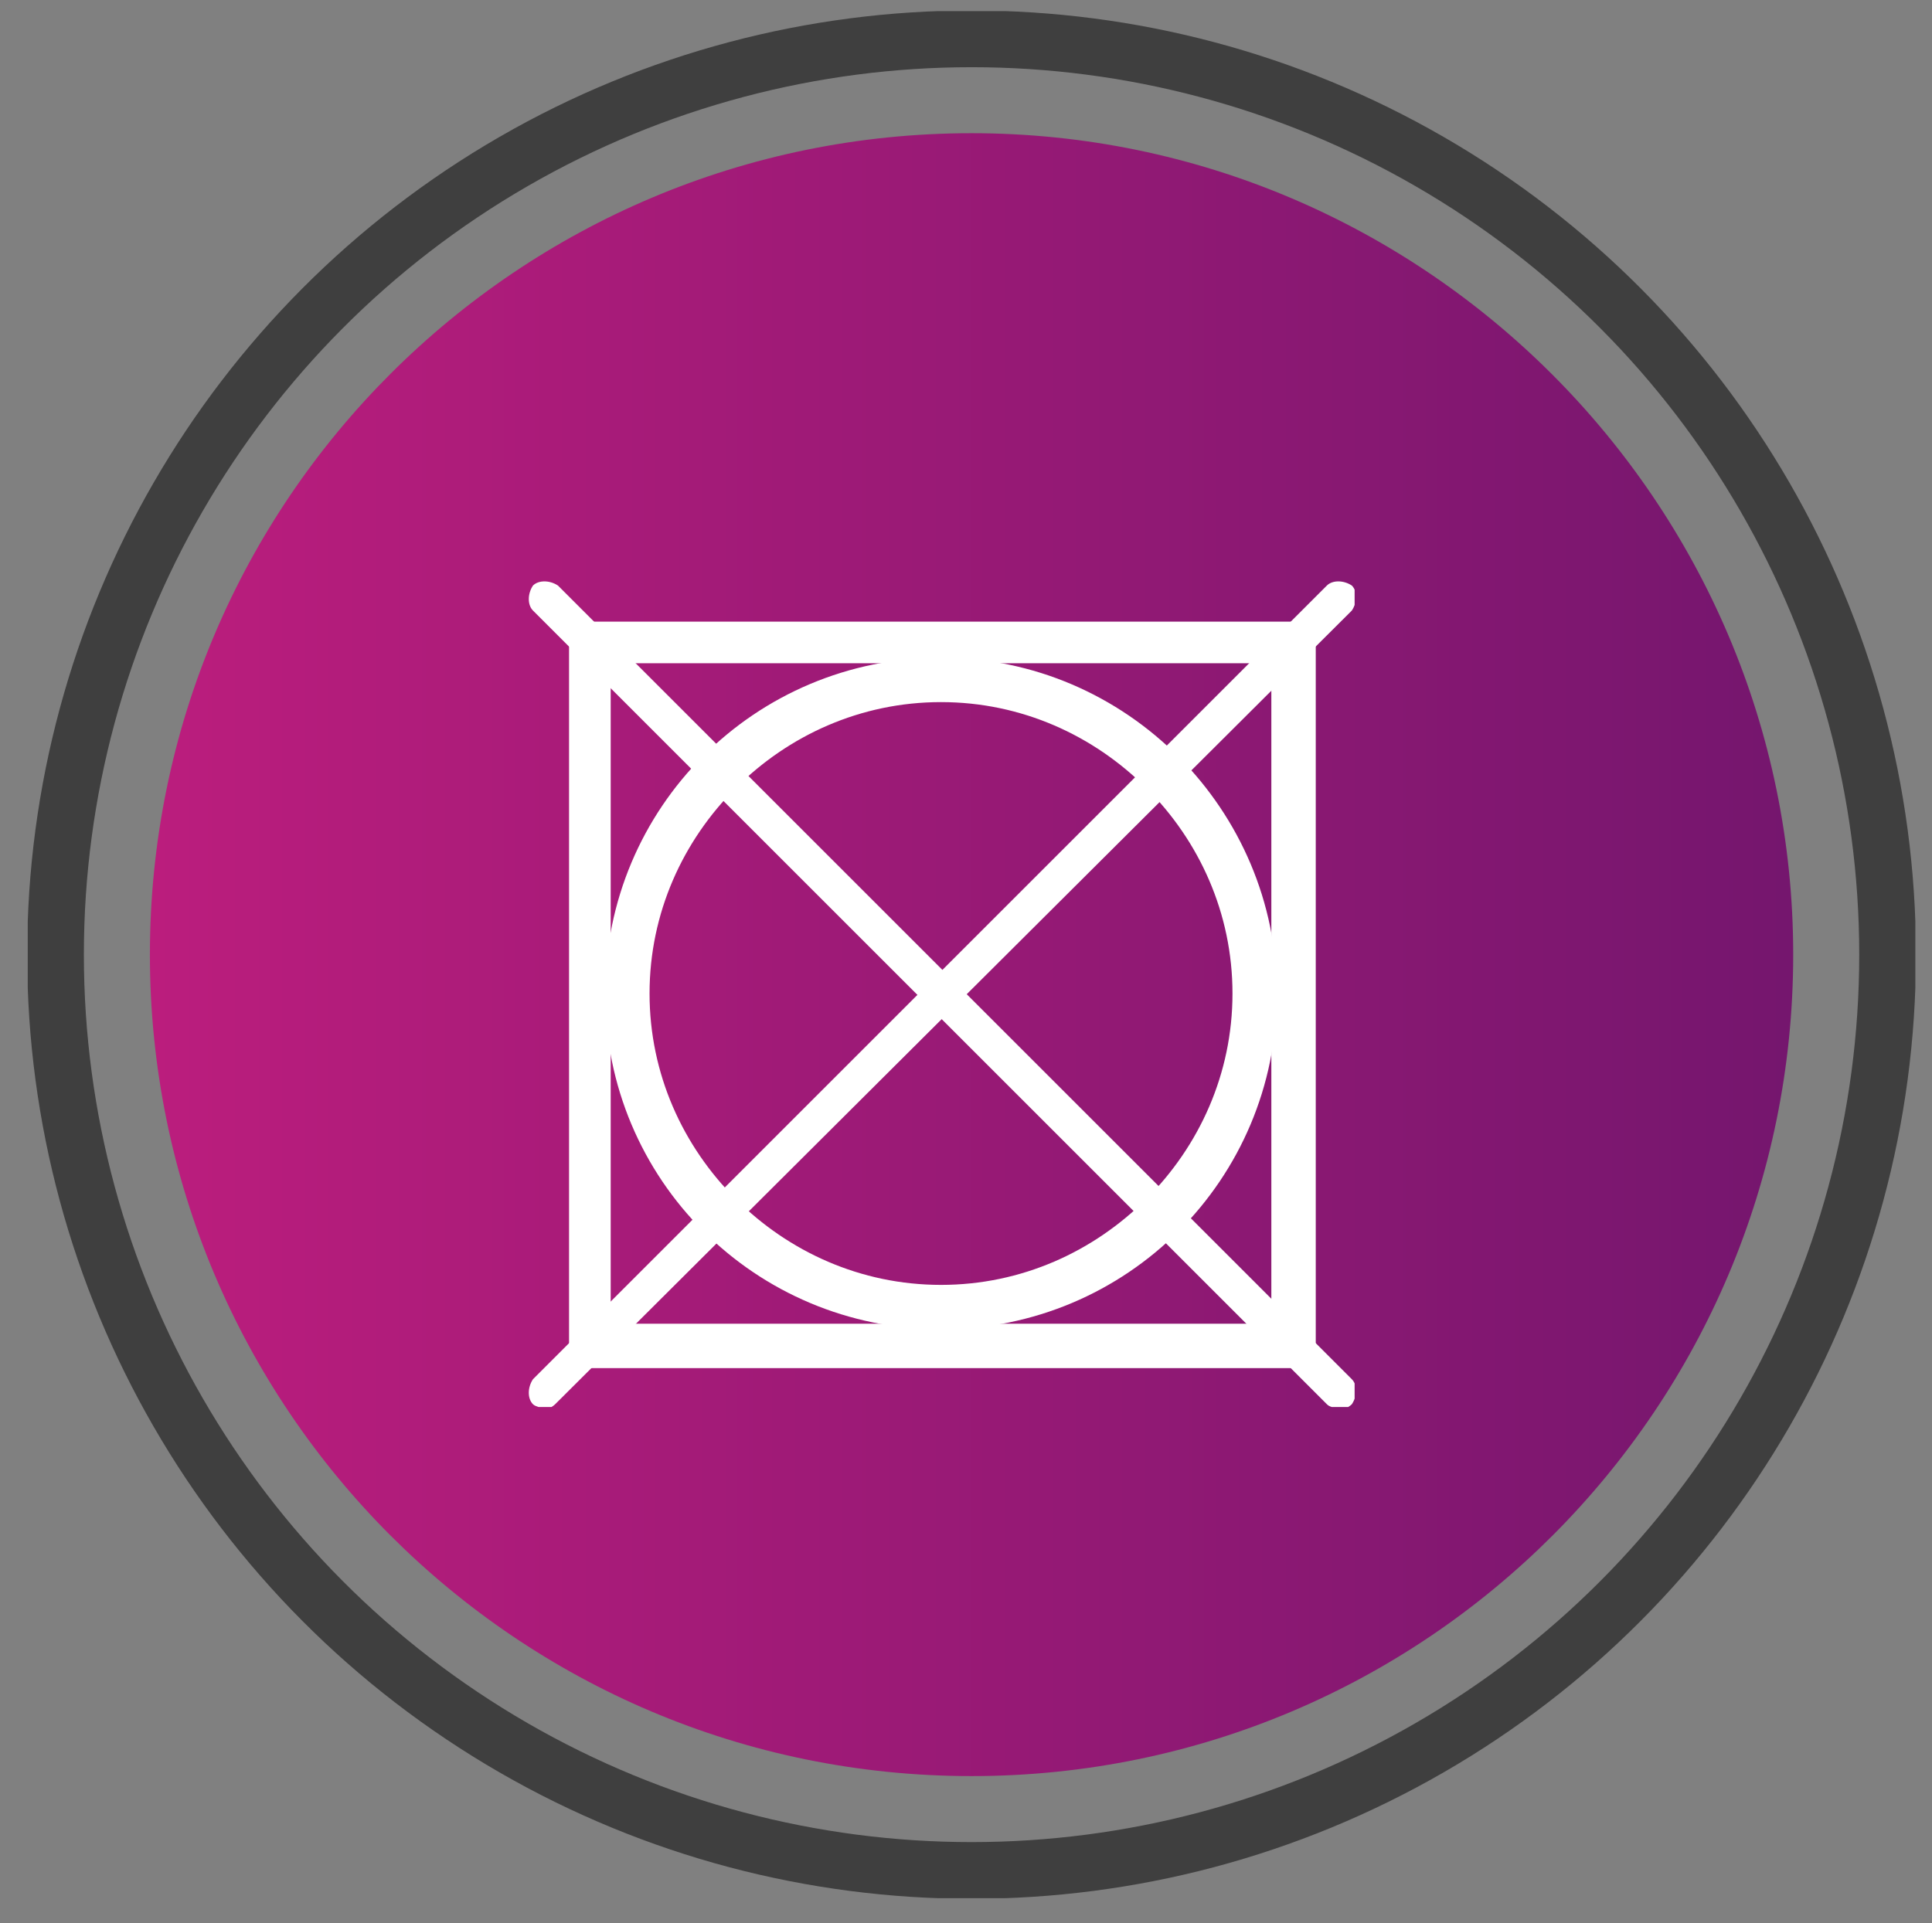
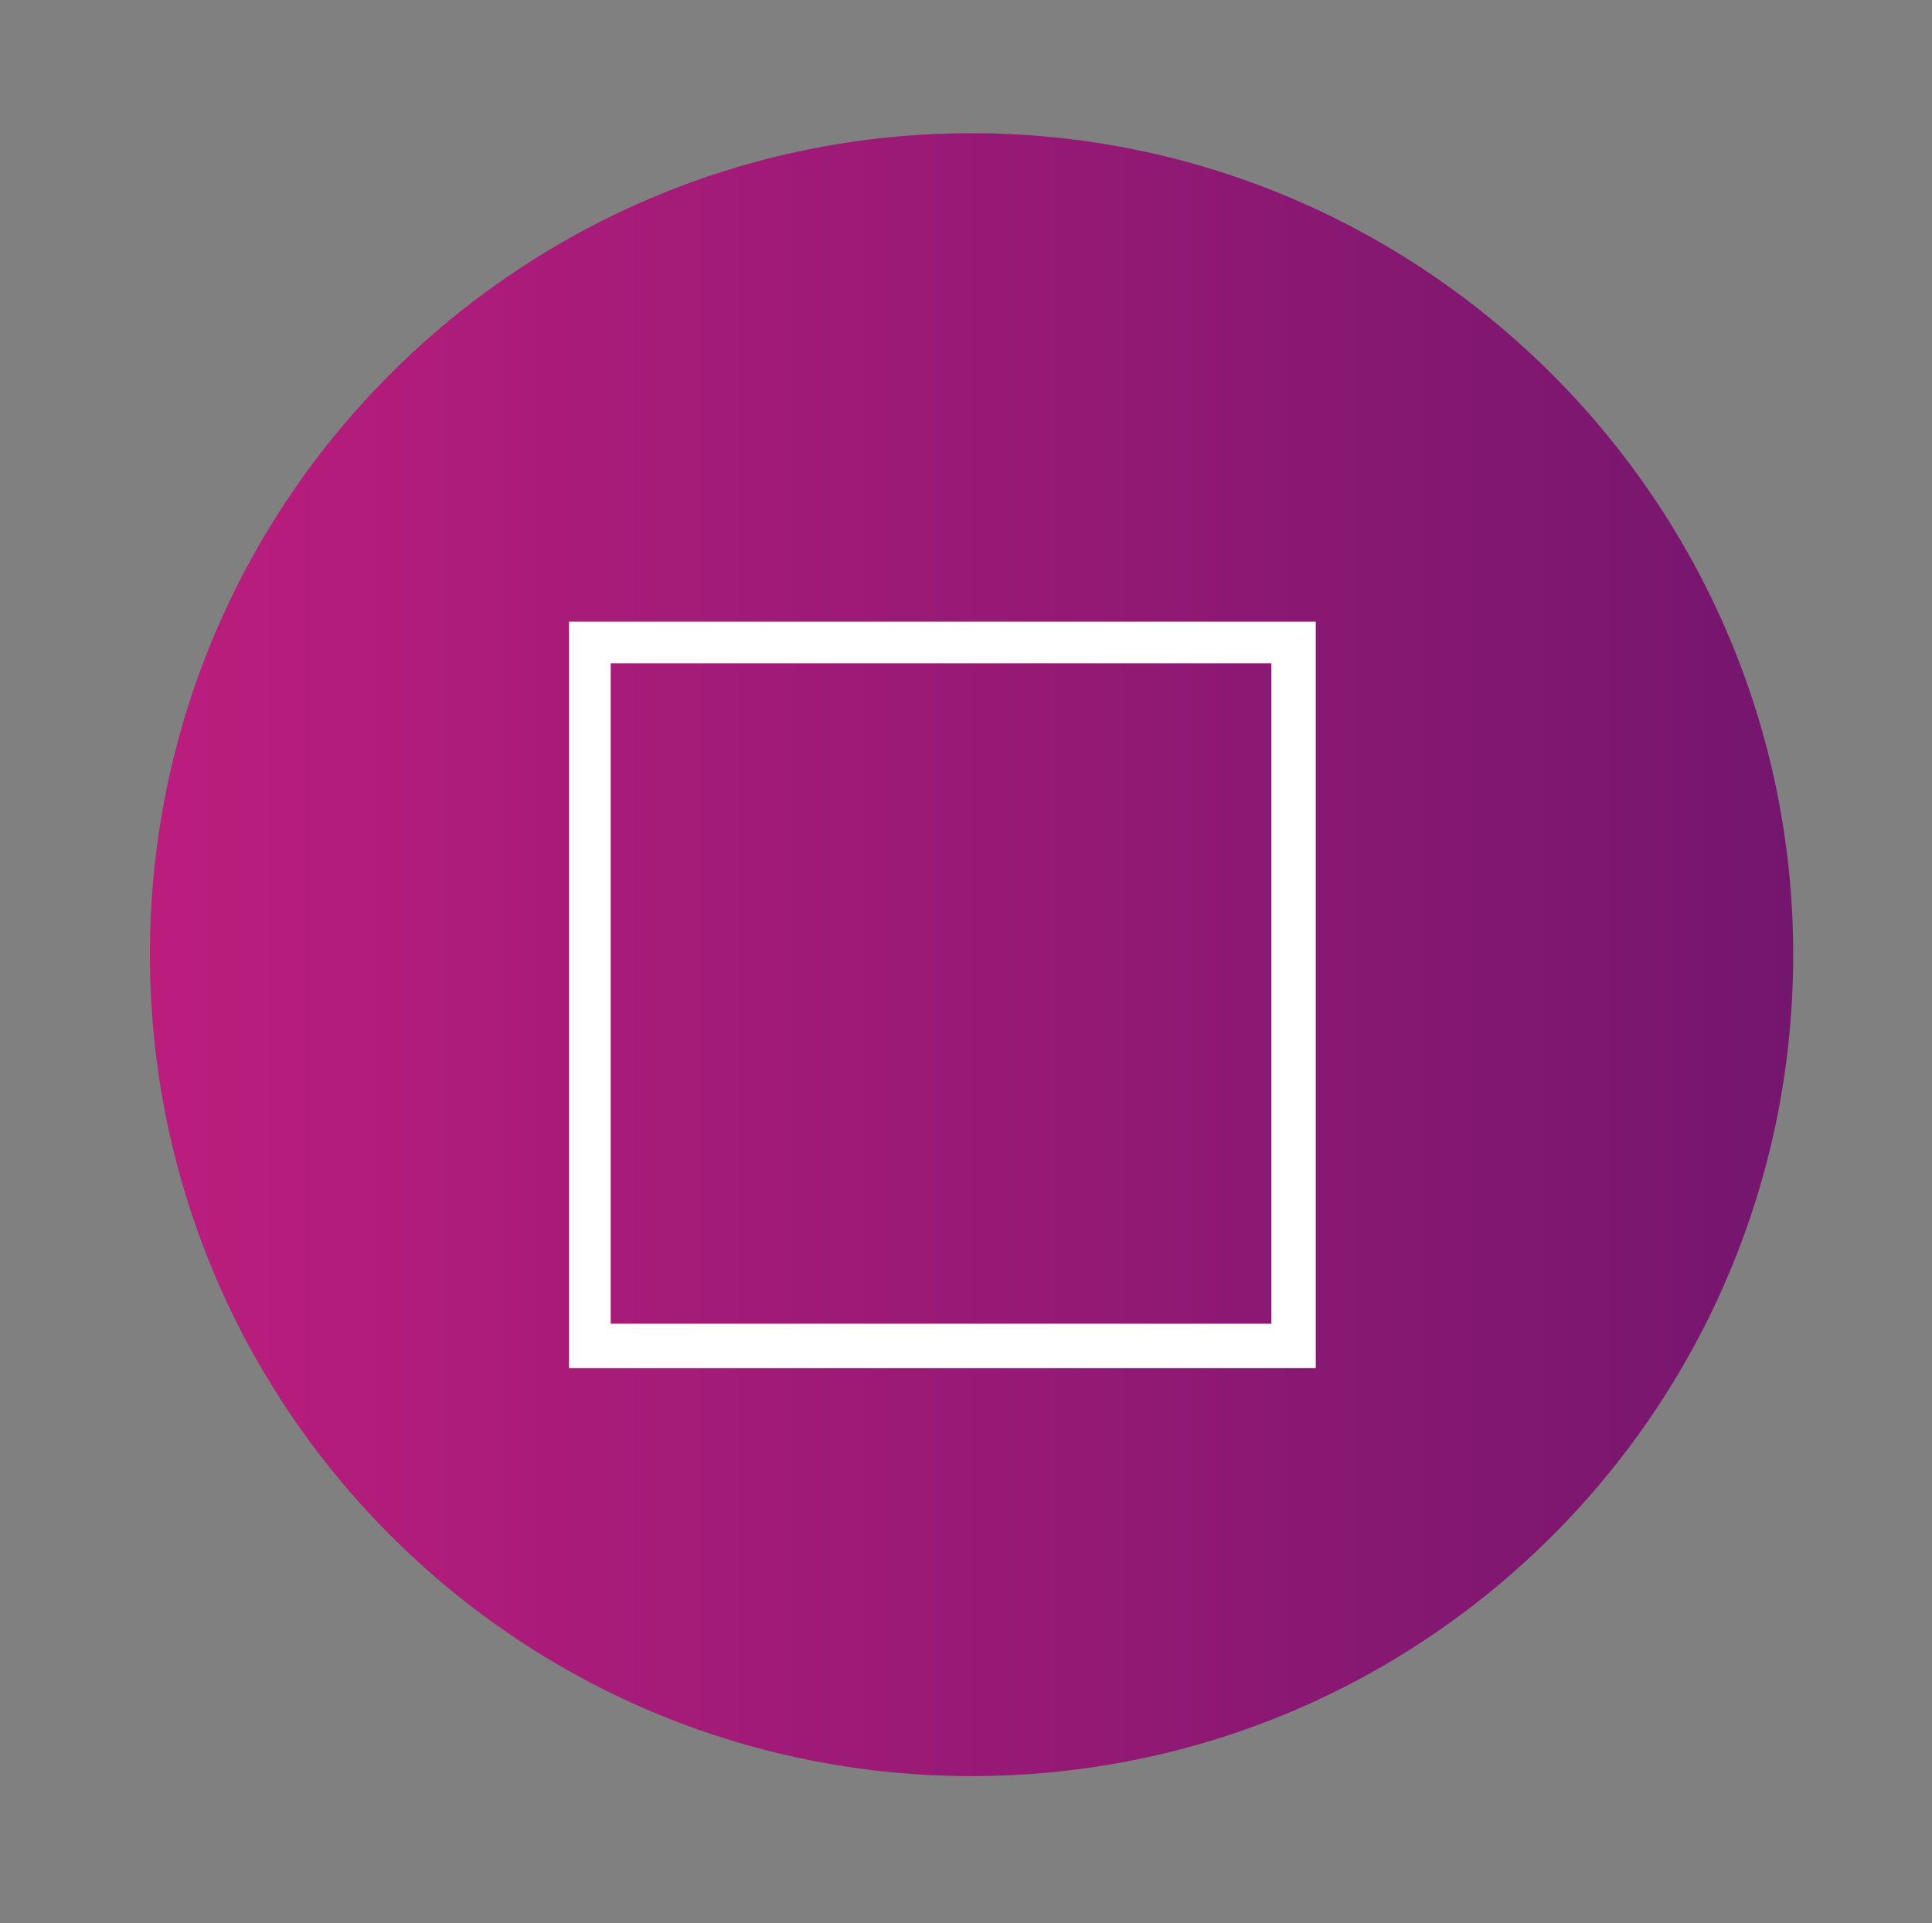
<svg xmlns="http://www.w3.org/2000/svg" xmlns:xlink="http://www.w3.org/1999/xlink" version="1.0" x="0px" y="0px" viewBox="0 0 69.6 69.3" enable-background="new 0 0 69.6 69.3" xml:space="preserve">
  <rect x="0" y="0" width="69.6" height="69.3" fill="#808080" stroke="none" />
  <g id="Layer_1">
    <g id="_x34_0_grad">
      <defs>
        <rect id="SVGID_1_" x="1" y="0.4" width="68" height="68" />
      </defs>
      <clipPath id="SVGID_2_">
        <use xlink:href="#SVGID_1_" overflow="visible" />
      </clipPath>
      <g clip-path="url(#SVGID_2_)">
        <defs>
          <path id="SVGID_3_" d="M5.4,34.4C5.4,50.7,18.6,64,35,64s29.6-13.3,29.6-29.6S51.3,4.8,35,4.8S5.4,18,5.4,34.4" />
        </defs>
        <clipPath id="SVGID_4_">
          <use xlink:href="#SVGID_3_" overflow="visible" />
        </clipPath>
        <linearGradient id="SVGID_5_" gradientUnits="userSpaceOnUse" x1="1.655" y1="144.422" x2="2.655" y2="144.422" gradientTransform="matrix(59.187 0 0 -59.187 -92.586 8582.343)">
          <stop offset="0" style="stop-color:#BB1D7D" />
          <stop offset="1" style="stop-color:#75166E" />
        </linearGradient>
        <rect x="5.4" y="4.8" clip-path="url(#SVGID_4_)" fill="url(#SVGID_5_)" width="59.2" height="59.2" />
      </g>
      <g opacity="0.51" clip-path="url(#SVGID_2_)">
        <defs>
          <rect id="SVGID_6_" x="1" y="0.4" opacity="0.51" width="68" height="68" />
        </defs>
        <clipPath id="SVGID_7_">
          <use xlink:href="#SVGID_6_" overflow="visible" />
        </clipPath>
        <g clip-path="url(#SVGID_7_)">
          <defs>
-             <rect id="SVGID_8_" x="-8" y="-6.6" width="86" height="76" />
-           </defs>
+             </defs>
          <clipPath id="SVGID_9_">
            <use xlink:href="#SVGID_8_" overflow="visible" />
          </clipPath>
          <circle clip-path="url(#SVGID_9_)" fill="none" stroke="#000000" stroke-width="2.043" cx="35" cy="34.4" r="33" />
        </g>
      </g>
    </g>
  </g>
  <g id="_x33_0GBrad">
    <path fill="#FFFFFF" d="M22,47.7h23.8V23.9H22V47.7z M46.6,48.5v-0.8V48.5z M20.5,49.3V22.4h26.9v26.1v0.8H20.5z" />
    <g>
      <defs>
-         <rect id="SVGID_10_" x="19" y="20.9" width="29.8" height="29.8" />
-       </defs>
+         </defs>
      <clipPath id="SVGID_11_">
        <use xlink:href="#SVGID_10_" overflow="visible" />
      </clipPath>
-       <path clip-path="url(#SVGID_11_)" fill="#FFFFFF" d="M26.5,28.4c-1.9,1.9-3.1,4.5-3.1,7.4c0,2.9,1.2,5.5,3.1,7.4    c1.9,1.9,4.5,3.1,7.4,3.1s5.5-1.2,7.4-3.1c1.9-1.9,3.1-4.5,3.1-7.4c0-2.9-1.2-5.5-3.1-7.4c-1.9-1.9-4.5-3.1-7.4-3.1    S28.4,26.5,26.5,28.4 M21.8,35.8c0-6.7,5.4-12.1,12.1-12.1S46,29.2,46,35.8c0,6.7-5.4,12.1-12.1,12.1S21.8,42.5,21.8,35.8" />
      <path clip-path="url(#SVGID_11_)" fill="#FFFFFF" d="M47.8,50.6L19.2,22c-0.2-0.2-0.2-0.6,0-0.9c0.2-0.2,0.6-0.2,0.9,0l28.6,28.6    c0.2,0.2,0.2,0.6,0,0.9c-0.1,0.1-0.3,0.2-0.4,0.2C48,50.7,47.9,50.7,47.8,50.6" />
-       <path clip-path="url(#SVGID_11_)" fill="#FFFFFF" d="M19.2,50.6c-0.2-0.2-0.2-0.6,0-0.9l28.6-28.6c0.2-0.2,0.6-0.2,0.9,0    c0.2,0.2,0.2,0.6,0,0.9L20,50.6c-0.1,0.1-0.3,0.2-0.4,0.2C19.5,50.7,19.3,50.7,19.2,50.6" />
+       <path clip-path="url(#SVGID_11_)" fill="#FFFFFF" d="M19.2,50.6c-0.2-0.2-0.2-0.6,0-0.9c0.2-0.2,0.6-0.2,0.9,0    c0.2,0.2,0.2,0.6,0,0.9L20,50.6c-0.1,0.1-0.3,0.2-0.4,0.2C19.5,50.7,19.3,50.7,19.2,50.6" />
    </g>
    <g>
	</g>
    <g>
	</g>
    <g>
	</g>
    <g>
	</g>
    <g>
	</g>
    <g>
	</g>
  </g>
</svg>